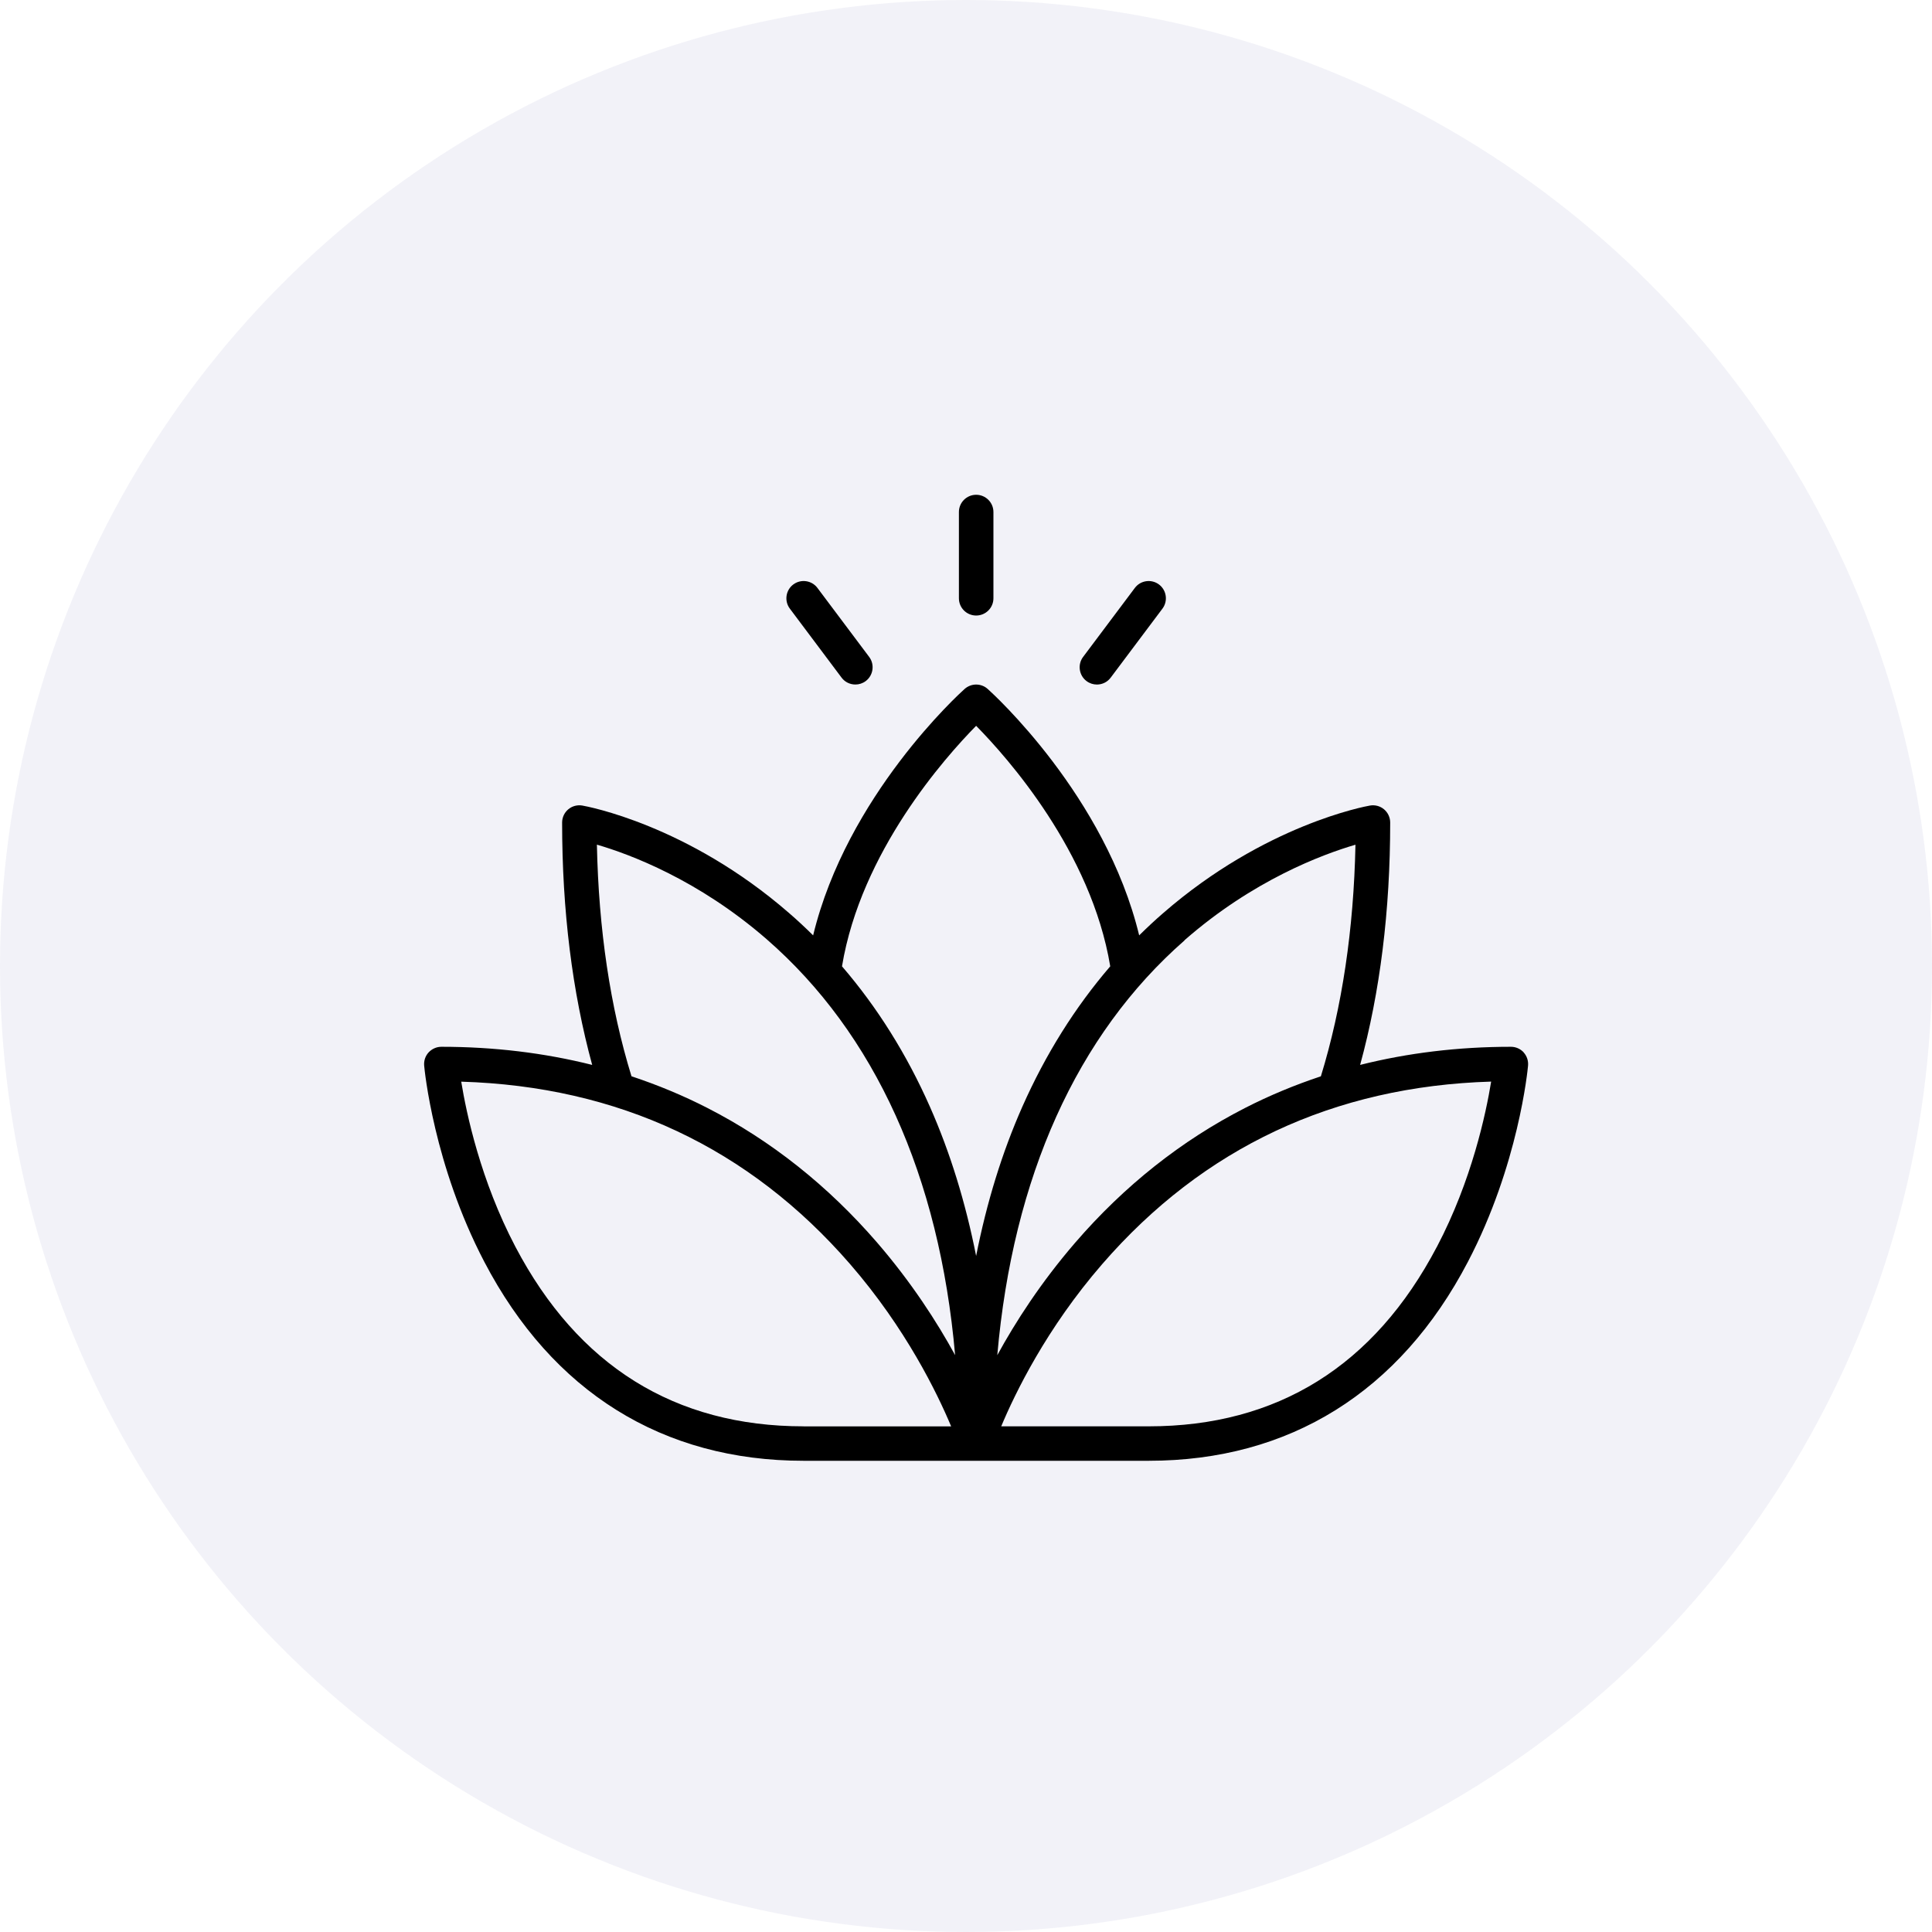
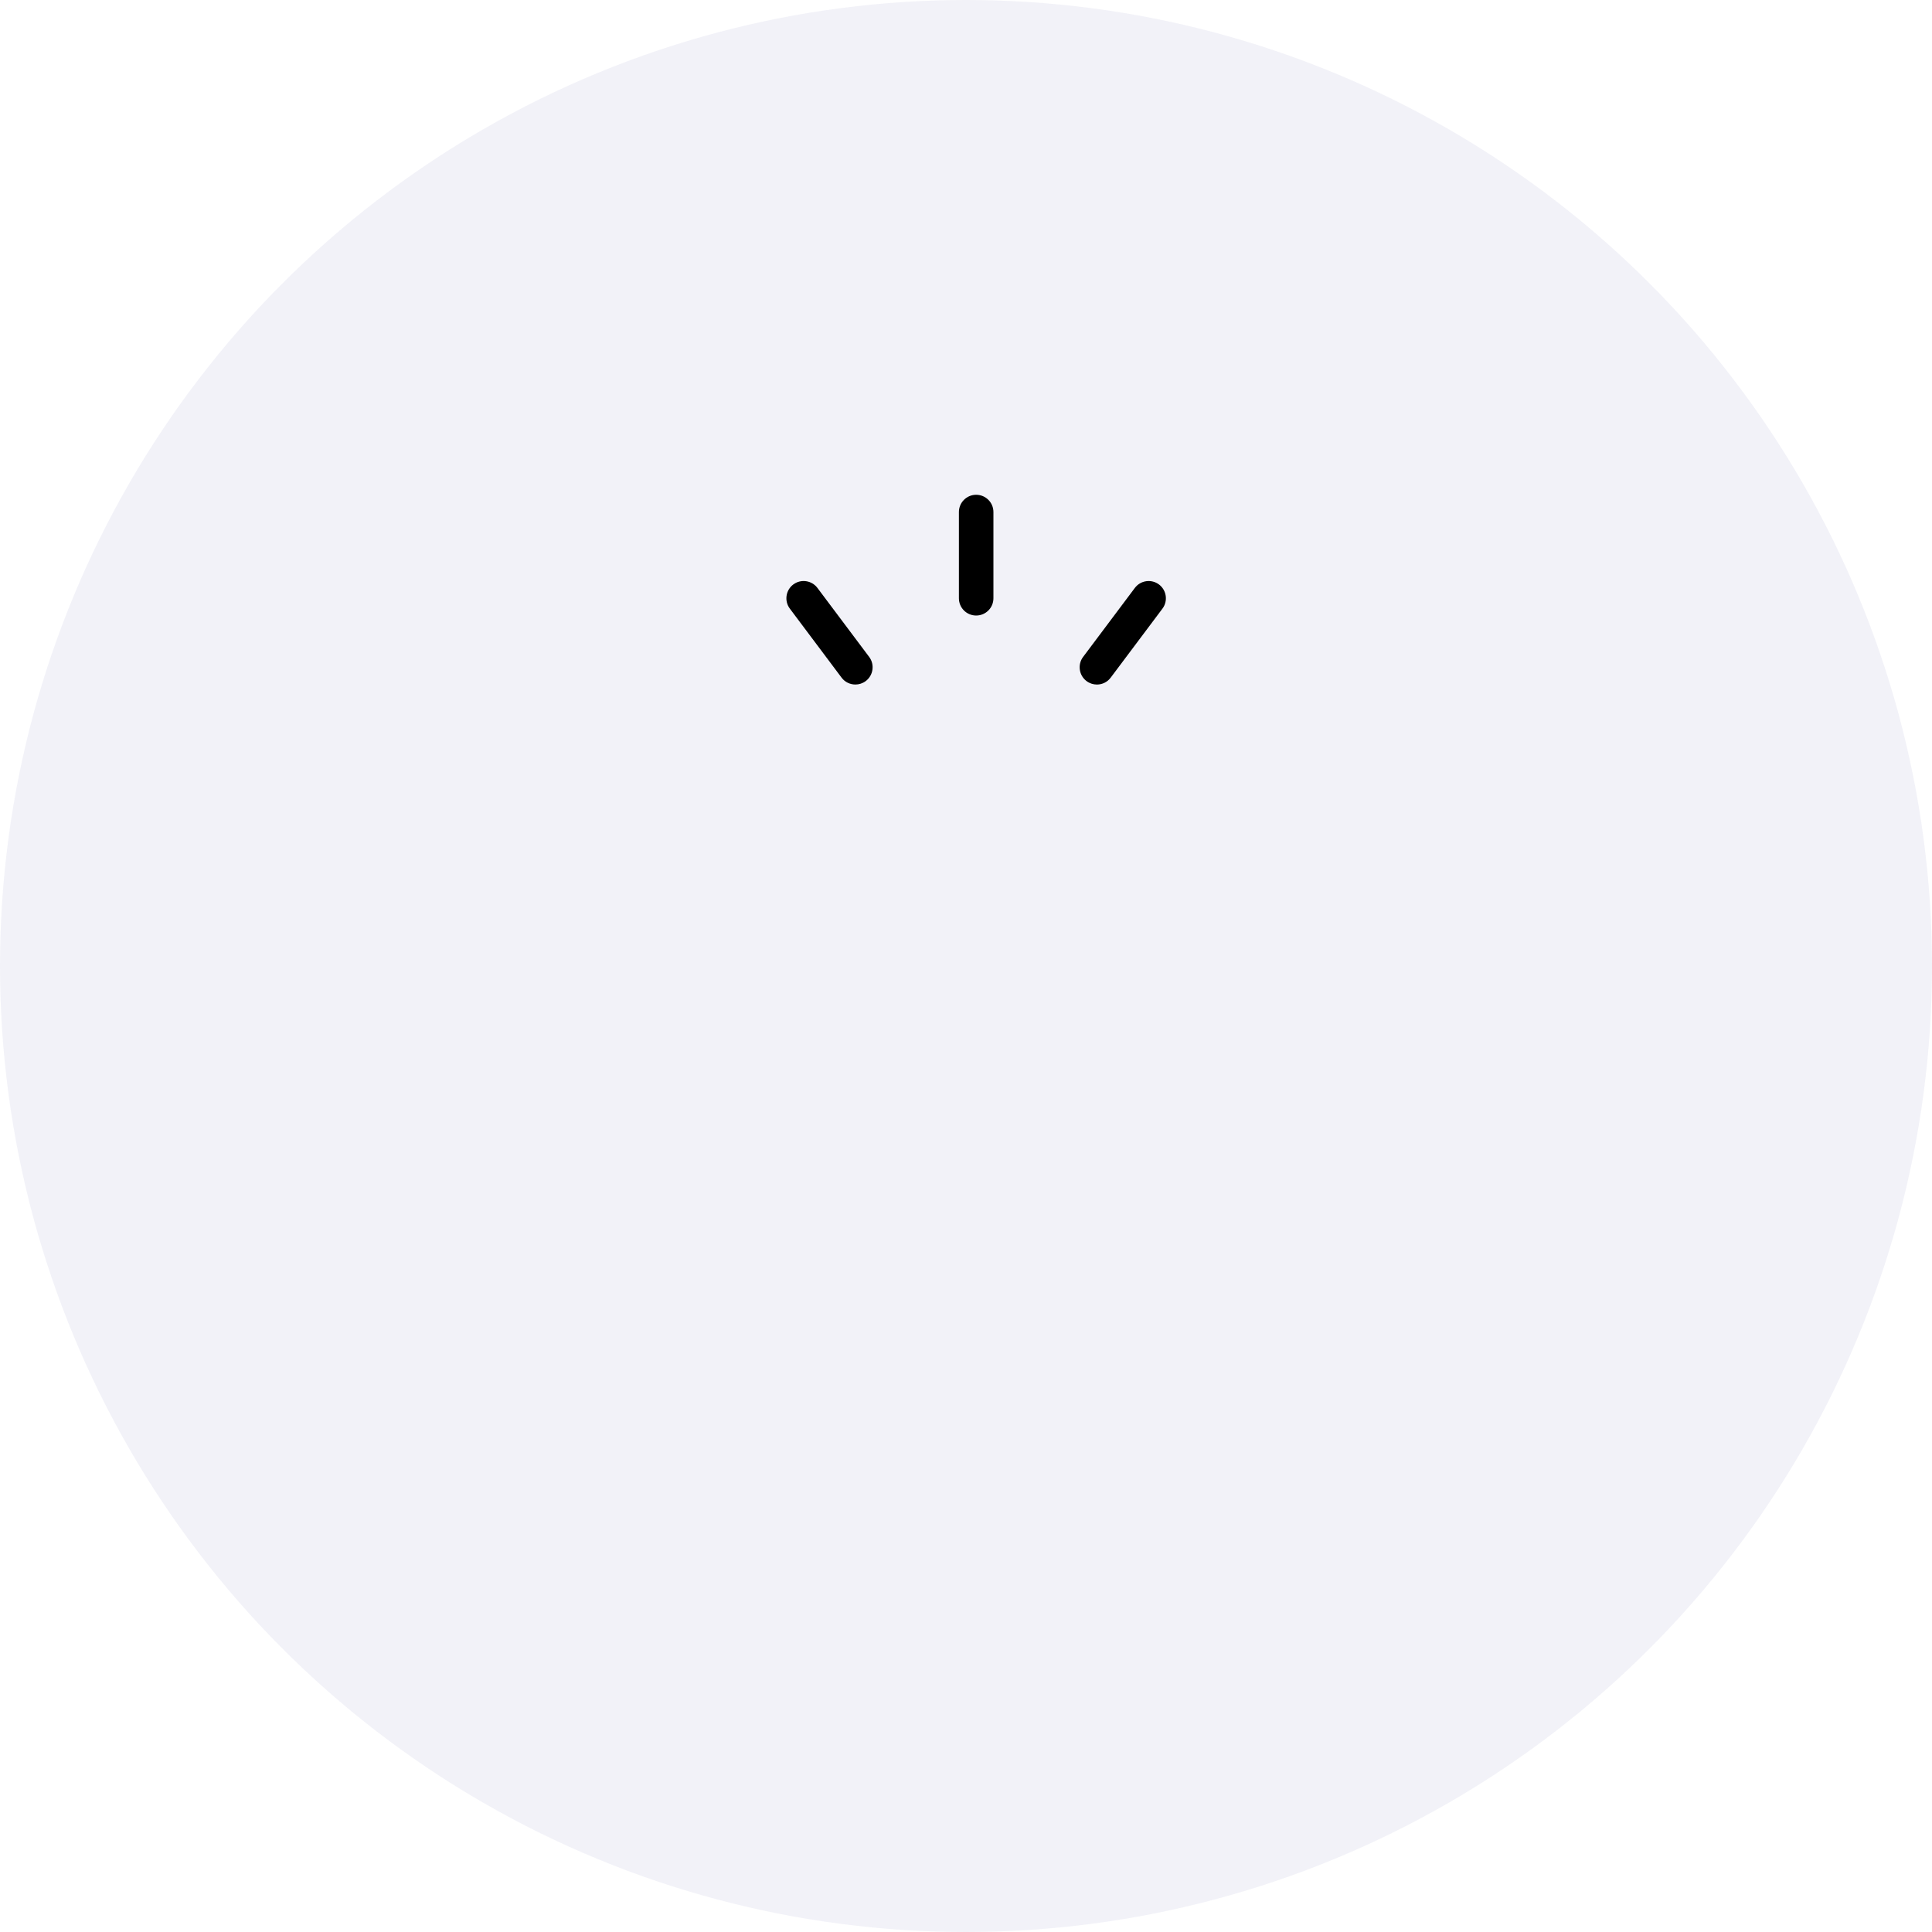
<svg xmlns="http://www.w3.org/2000/svg" fill="none" viewBox="0 0 82 82" height="82" width="82">
  <circle fill-opacity="0.06" fill="#312B85" r="41" cy="41" cx="41" />
-   <path fill="black" d="M64.671 44.667C64.531 44.516 64.336 44.429 64.129 44.429C61.894 44.429 59.754 44.689 57.728 45.198C58.575 42.103 59.004 38.649 59.004 34.911C59.004 34.695 58.908 34.49 58.744 34.351C58.579 34.212 58.359 34.153 58.147 34.19C57.968 34.221 53.686 34.999 49.372 38.752C49.02 39.055 48.682 39.374 48.35 39.7C46.915 33.773 42.138 29.435 41.92 29.241C41.642 28.992 41.221 28.992 40.942 29.241C40.723 29.436 35.945 33.773 34.512 39.7C34.182 39.374 33.842 39.055 33.49 38.752C29.176 34.999 24.895 34.221 24.715 34.19C24.503 34.153 24.283 34.212 24.118 34.351C23.954 34.49 23.858 34.695 23.858 34.911C23.858 38.649 24.289 42.101 25.134 45.198C23.106 44.689 20.968 44.429 18.733 44.429C18.528 44.429 18.332 44.517 18.192 44.667C18.052 44.819 17.985 45.023 18.003 45.228C18.018 45.398 18.406 49.445 20.555 53.554C23.443 59.081 28.129 62 34.107 62H48.751C54.729 62 59.415 59.079 62.303 53.554C64.451 49.447 64.841 45.398 64.855 45.228C64.873 45.023 64.806 44.819 64.667 44.667H64.671ZM50.272 39.908C53.175 37.364 56.115 36.266 57.53 35.852C57.456 39.451 56.962 42.749 56.062 45.682C54.949 46.052 53.873 46.498 52.837 47.029C50.14 48.409 47.718 50.329 45.637 52.74C44.177 54.432 43.097 56.112 42.328 57.518C42.991 49.958 45.703 43.918 50.276 39.913L50.272 39.908ZM41.431 30.807C42.747 32.142 46.315 36.143 47.122 41.014C45.625 42.755 44.377 44.748 43.392 46.97C42.533 48.91 41.88 51.028 41.43 53.307C40.979 51.026 40.326 48.91 39.467 46.97C38.484 44.748 37.234 42.753 35.737 41.014C36.54 36.152 40.114 32.143 41.429 30.807H41.431ZM25.333 35.849C26.735 36.257 29.634 37.339 32.532 39.857C37.139 43.864 39.872 49.921 40.538 57.516C39.769 56.11 38.687 54.43 37.227 52.738C35.145 50.33 32.724 48.407 30.028 47.027C28.992 46.496 27.915 46.05 26.802 45.68C25.9 42.748 25.408 39.449 25.334 35.85L25.333 35.849ZM34.109 60.538C28.647 60.538 24.532 57.973 21.875 52.916C20.399 50.108 19.796 47.26 19.576 45.909C26.246 46.11 31.796 48.713 36.083 53.655C38.446 56.379 39.782 59.135 40.37 60.541H34.112L34.109 60.538ZM60.987 52.916C58.33 57.975 54.211 60.538 48.753 60.538H42.495C43.082 59.132 44.419 56.375 46.782 53.652C51.069 48.71 56.618 46.106 63.289 45.906C63.069 47.26 62.465 50.105 60.99 52.912L60.987 52.916Z" />
  <path fill="black" d="M41.431 26.125C41.836 26.125 42.164 25.798 42.164 25.393V21.732C42.164 21.328 41.836 21 41.431 21C41.027 21 40.699 21.328 40.699 21.732V25.393C40.699 25.798 41.027 26.125 41.431 26.125Z" />
  <path fill="black" d="M35.719 28.761C35.862 28.953 36.082 29.053 36.305 29.053C36.459 29.053 36.612 29.006 36.744 28.907C37.066 28.666 37.132 28.204 36.891 27.882L34.694 24.953C34.453 24.631 33.993 24.565 33.669 24.807C33.347 25.049 33.281 25.51 33.523 25.832L35.719 28.761Z" />
  <path fill="black" d="M46.116 28.907C46.248 29.006 46.402 29.054 46.556 29.054C46.779 29.054 46.999 28.953 47.141 28.761L49.338 25.832C49.58 25.51 49.514 25.049 49.191 24.807C48.869 24.566 48.408 24.63 48.166 24.954L45.97 27.882C45.728 28.204 45.794 28.666 46.116 28.907Z" />
</svg>